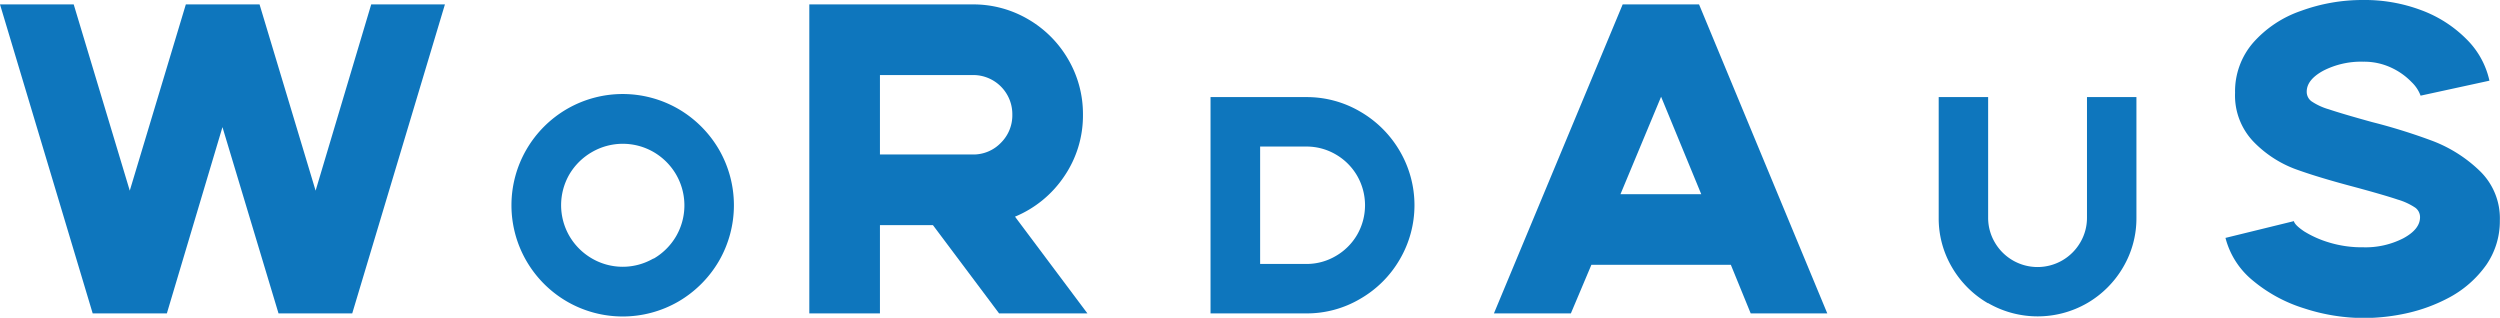
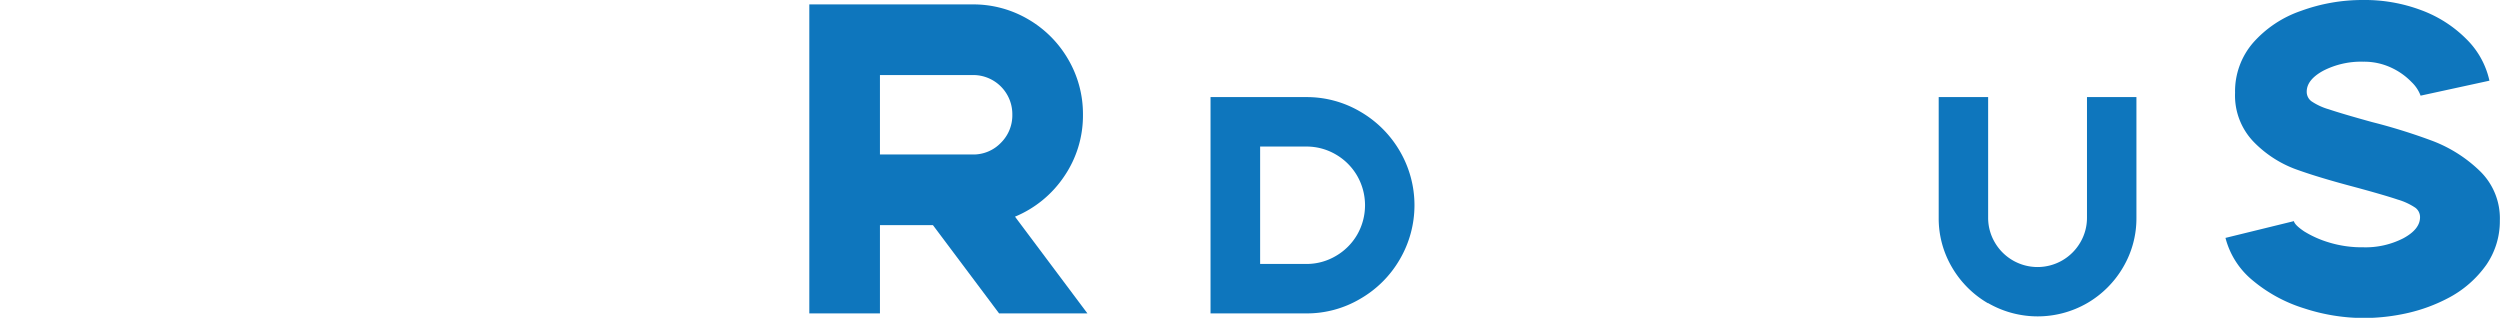
<svg xmlns="http://www.w3.org/2000/svg" viewBox="0 0 487.39 61.96">
  <defs>
    <style>.f3cc48d7-7250-4594-9c92-9f29ab433d99{fill:#0e76bd;}</style>
  </defs>
  <title>Ativo 25</title>
  <g id="ade2ebfd-8583-4590-b2b0-119ef7936df8" data-name="Camada 2">
    <g id="bde2eb36-79f1-4cd9-b8fe-f78486fc8d1d" data-name="Camada 1">
-       <path class="f3cc48d7-7250-4594-9c92-9f29ab433d99" d="M0,.86H14.37L25.3,37.17,36.23.86H50.6L61.53,37.17,72.37.86H86.74L68.67,61.1H54.3L43.37,24.78,32.53,61.1H18.07Z" />
-       <path class="f3cc48d7-7250-4594-9c92-9f29ab433d99" d="M110.53,58.78a21.78,21.78,0,0,1-7.89-7.89,21.65,21.65,0,0,1,0-21.75,21.78,21.78,0,0,1,7.89-7.89,21.69,21.69,0,0,1,21.74,0,21.94,21.94,0,0,1,7.89,7.89,21.71,21.71,0,0,1,0,21.75,21.94,21.94,0,0,1-7.89,7.89,21.69,21.69,0,0,1-21.74,0Zm16.89-8.35a12.11,12.11,0,0,0,4.4-4.39,12,12,0,0,0,0-12,12.13,12.13,0,0,0-4.4-4.4,12,12,0,0,0-12,0A12.13,12.13,0,0,0,111,34a12,12,0,0,0,0,12,12.11,12.11,0,0,0,4.4,4.39,11.93,11.93,0,0,0,12,0Z" />
      <path class="f3cc48d7-7250-4594-9c92-9f29ab433d99" d="M157.78.86h31.84a21.1,21.1,0,0,1,10.8,2.88,21.46,21.46,0,0,1,7.83,7.83,21.1,21.1,0,0,1,2.88,10.8,21,21,0,0,1-3.65,12,21.44,21.44,0,0,1-9.6,7.87L212,61.1H194.78l-12.9-17.21H171.55V61.1H157.78Zm31.84,29.26a7.43,7.43,0,0,0,5.51-2.28,7.53,7.53,0,0,0,2.23-5.47,7.63,7.63,0,0,0-7.74-7.74H171.55V30.12Z" />
      <path class="f3cc48d7-7250-4594-9c92-9f29ab433d99" d="M236,18.93h18.67a20.53,20.53,0,0,1,10.51,2.83,21.19,21.19,0,0,1,7.71,7.68,20.9,20.9,0,0,1,0,21.14,21,21,0,0,1-7.71,7.68,20.44,20.44,0,0,1-10.51,2.84H236Zm18.67,32.53a11.19,11.19,0,0,0,5.73-1.54,11.4,11.4,0,0,0,4.18-4.15,11.52,11.52,0,0,0,0-11.51,11.42,11.42,0,0,0-4.18-4.16,11.28,11.28,0,0,0-5.73-1.53h-9V51.46Z" />
-       <path class="f3cc48d7-7250-4594-9c92-9f29ab433d99" d="M316.35.86h14.89l25,60.24H341.31l-3.87-9.47H310.25l-4,9.47h-15Zm15.32,37-7.83-19-7.92,19Z" />
      <path class="f3cc48d7-7250-4594-9c92-9f29ab433d99" d="M387.55,59.11a19.37,19.37,0,0,1-7-7,18.76,18.76,0,0,1-2.59-9.67V18.93h9.64V42.42a9.44,9.44,0,0,0,1.29,4.82,9.64,9.64,0,0,0,3.53,3.53,9.63,9.63,0,0,0,9.63,0,9.64,9.64,0,0,0,3.53-3.53,9.44,9.44,0,0,0,1.29-4.82V18.93h9.64V42.42a18.76,18.76,0,0,1-2.59,9.67,19.37,19.37,0,0,1-7,7,19.33,19.33,0,0,1-19.33,0Z" />
      <path class="f3cc48d7-7250-4594-9c92-9f29ab433d99" d="M449.19,60.11a28.92,28.92,0,0,1-9.94-5.38,15.83,15.83,0,0,1-5.38-8.35l13.34-3.27c.11.52.79,1.18,2,2a20.08,20.08,0,0,0,4.82,2.15,21.93,21.93,0,0,0,6.67.95,16.15,16.15,0,0,0,7.87-1.77q3.23-1.76,3.23-4.08a2.27,2.27,0,0,0-.9-1.85,12.34,12.34,0,0,0-3.45-1.6q-2.54-.86-8.56-2.49-7.14-1.89-11.49-3.49a22.13,22.13,0,0,1-8-5.24,13,13,0,0,1-3.66-9.6,14.47,14.47,0,0,1,3.53-9.77,21.89,21.89,0,0,1,9.3-6.19A34.89,34.89,0,0,1,460.72,0a31.31,31.31,0,0,1,11.36,2,24.34,24.34,0,0,1,8.78,5.64,16.27,16.27,0,0,1,4.47,8.09l-13.42,2.92a7,7,0,0,0-1.73-2.62,13.18,13.18,0,0,0-3.91-2.8,12.49,12.49,0,0,0-5.55-1.2,16.1,16.1,0,0,0-7.79,1.76q-3.23,1.77-3.22,4.09a2.3,2.3,0,0,0,.9,1.85,12,12,0,0,0,3.44,1.59c1.69.57,4.52,1.41,8.48,2.5a112.81,112.81,0,0,1,11.83,3.7,27.09,27.09,0,0,1,9,5.72,12.84,12.84,0,0,1,4,9.76,15,15,0,0,1-2.62,8.61,21,21,0,0,1-7.53,6.54A32.28,32.28,0,0,1,469.5,61a39.07,39.07,0,0,1-8.78,1A37.65,37.65,0,0,1,449.19,60.11Z" />
    </g>
  </g>
</svg>